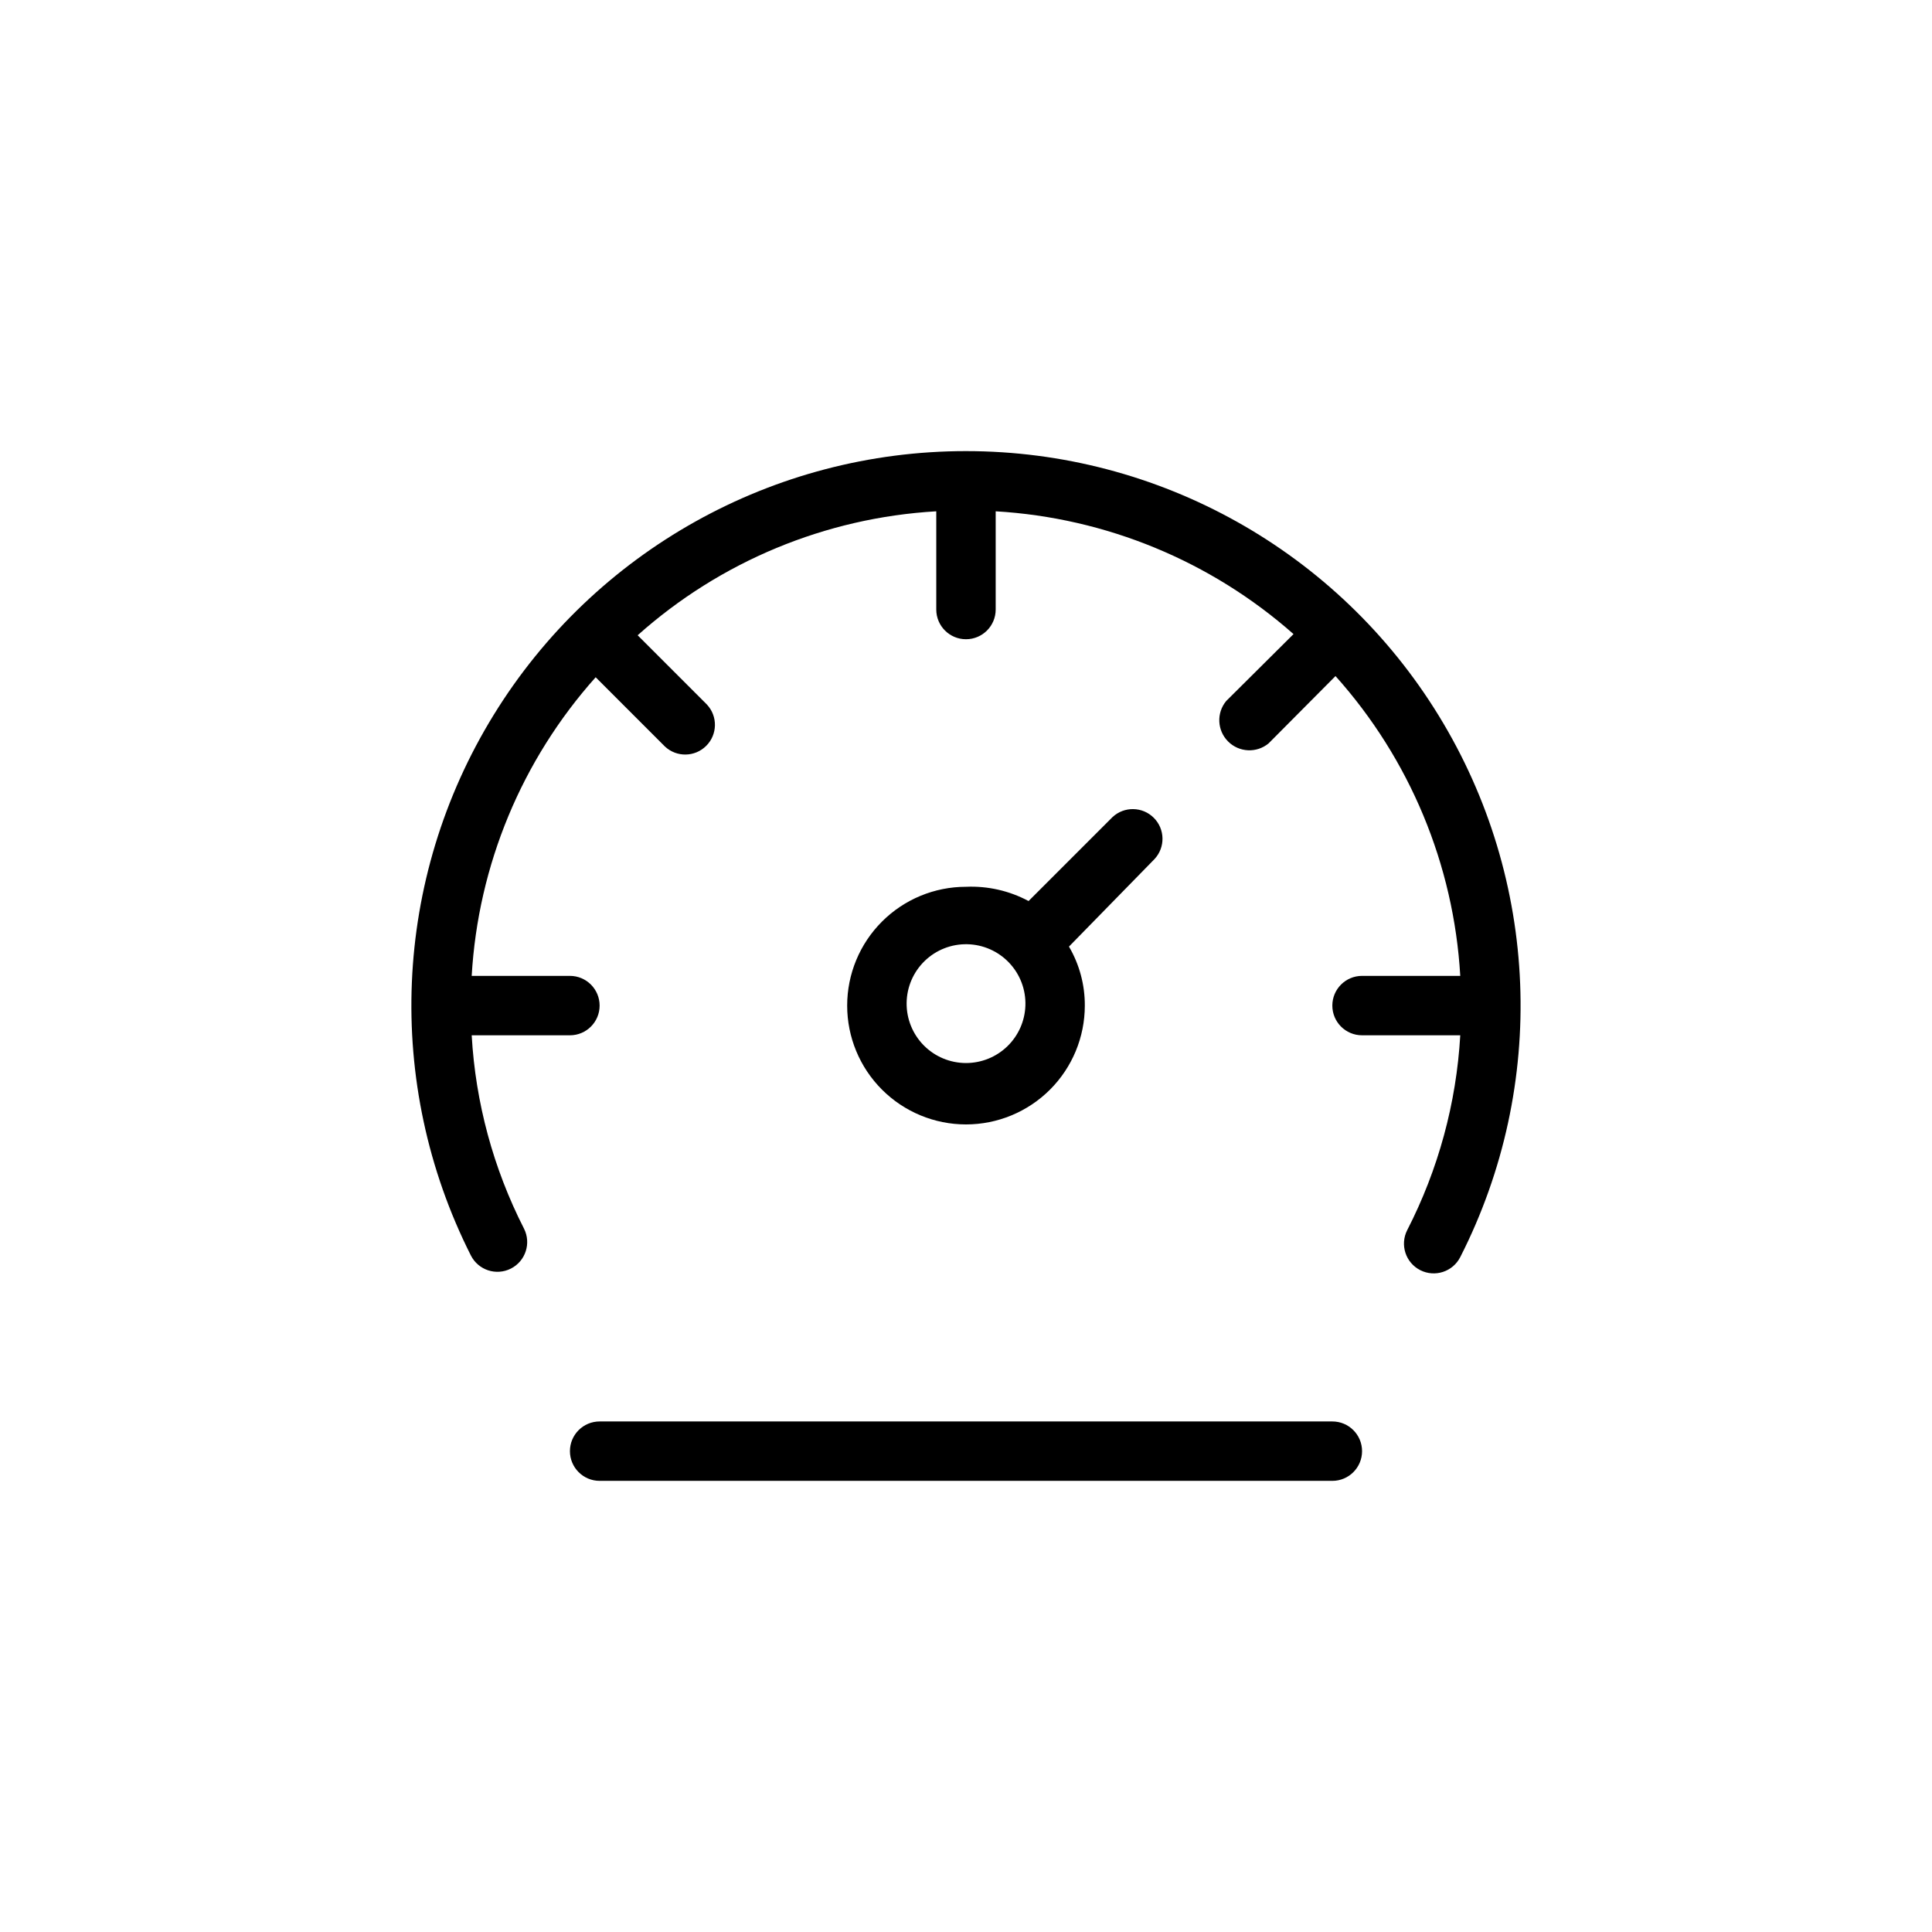
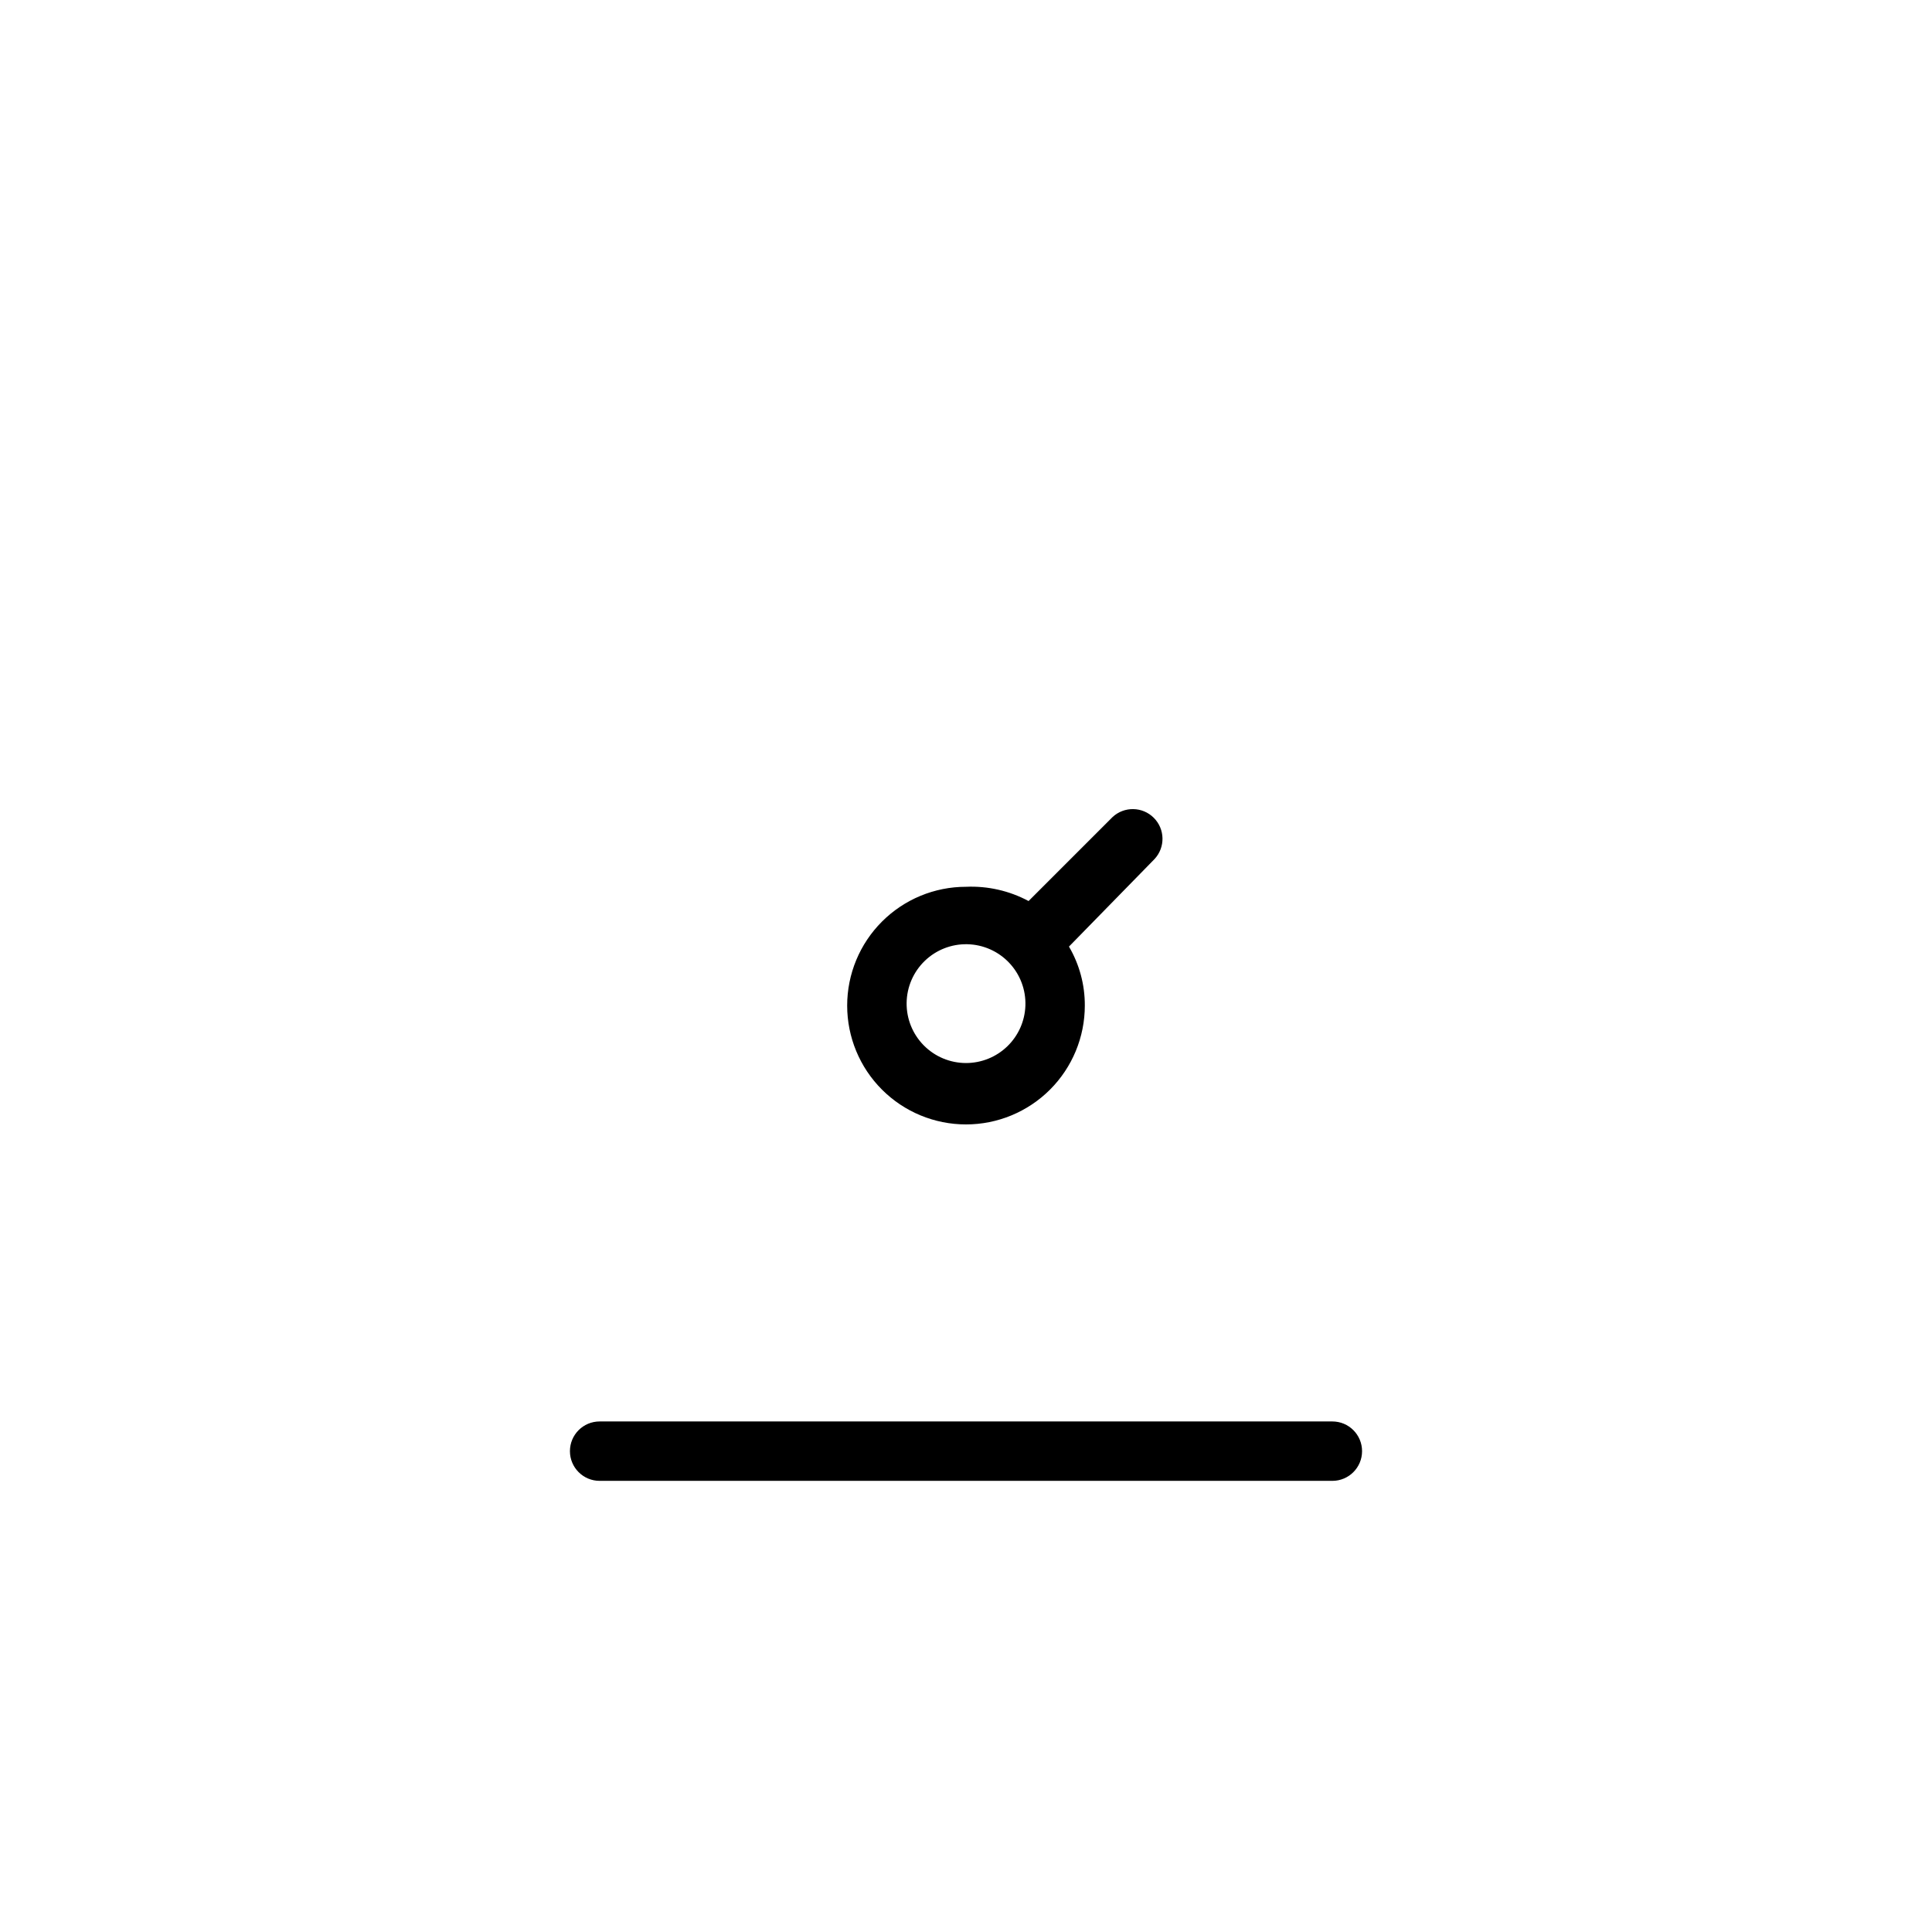
<svg xmlns="http://www.w3.org/2000/svg" fill="#000000" width="800px" height="800px" version="1.1" viewBox="144 144 512 512">
  <g>
    <path d="m497.09 520.7c4.348 0 7.871 3.523 7.871 7.871 0 4.348-3.523 7.871-7.871 7.871h-194.18c-4.348 0-7.871-3.523-7.871-7.871 0-4.348 3.523-7.871 7.871-7.871z" />
-     <path d="m400 263.55c51.117-0.012 98.57 26.547 125.29 70.121 26.727 43.578 28.883 97.914 5.695 143.47-1.969 3.883-6.715 5.434-10.602 3.465-3.883-1.973-5.434-6.719-3.461-10.602 8.238-16.047 13.027-33.637 14.062-51.641h-26.031c-4.348 0-7.871-3.523-7.871-7.871s3.523-7.875 7.871-7.875h26.031c-1.715-29.461-13.371-57.469-33.062-79.453l-17.738 17.844c-3.168 2.621-7.812 2.402-10.723-0.508s-3.129-7.555-0.508-10.723l17.844-17.738c-21.934-19.363-49.723-30.82-78.93-32.539v26.031c0 4.348-3.523 7.871-7.871 7.871s-7.875-3.523-7.875-7.871v-26.031c-29.332 1.695-57.227 13.277-79.137 32.852l18.367 18.367v0.004c2.891 3.102 2.805 7.934-0.195 10.93-2.996 3-7.828 3.086-10.93 0.195l-18.367-18.367h-0.004c-19.574 21.91-31.156 49.805-32.852 79.137h26.031c4.348 0 7.871 3.527 7.871 7.875s-3.523 7.871-7.871 7.871h-26.031c1.012 17.848 5.731 35.293 13.855 51.219 1.969 3.887 0.418 8.633-3.465 10.602-3.883 1.973-8.629 0.422-10.602-3.465-23-45.555-20.719-99.785 6.031-143.25 26.75-43.461 74.137-69.934 125.17-69.922z" />
    <path d="m449.96 371.66c2.891-3.102 2.805-7.938-0.195-10.934-2.996-2.996-7.832-3.082-10.934-0.191l-22.25 22.25c-5.09-2.723-10.816-4.027-16.582-3.777-8.352 0-16.363 3.316-22.266 9.223-5.906 5.902-9.223 13.914-9.223 22.266 0 8.352 3.316 16.359 9.223 22.266 5.902 5.902 13.914 9.223 22.266 9.223s16.359-3.32 22.266-9.223c5.902-5.906 9.223-13.914 9.223-22.266 0.027-5.496-1.426-10.898-4.199-15.641zm-49.961 54.055c-4.207-0.004-8.238-1.688-11.191-4.68-2.957-2.992-4.594-7.043-4.543-11.246 0.047-4.207 1.777-8.215 4.801-11.141 3.023-2.922 7.09-4.512 11.293-4.418s8.195 1.867 11.086 4.922c2.891 3.055 4.438 7.141 4.297 11.344-0.137 4.082-1.855 7.953-4.793 10.793-2.938 2.84-6.863 4.426-10.949 4.426z" />
  </g>
</svg>